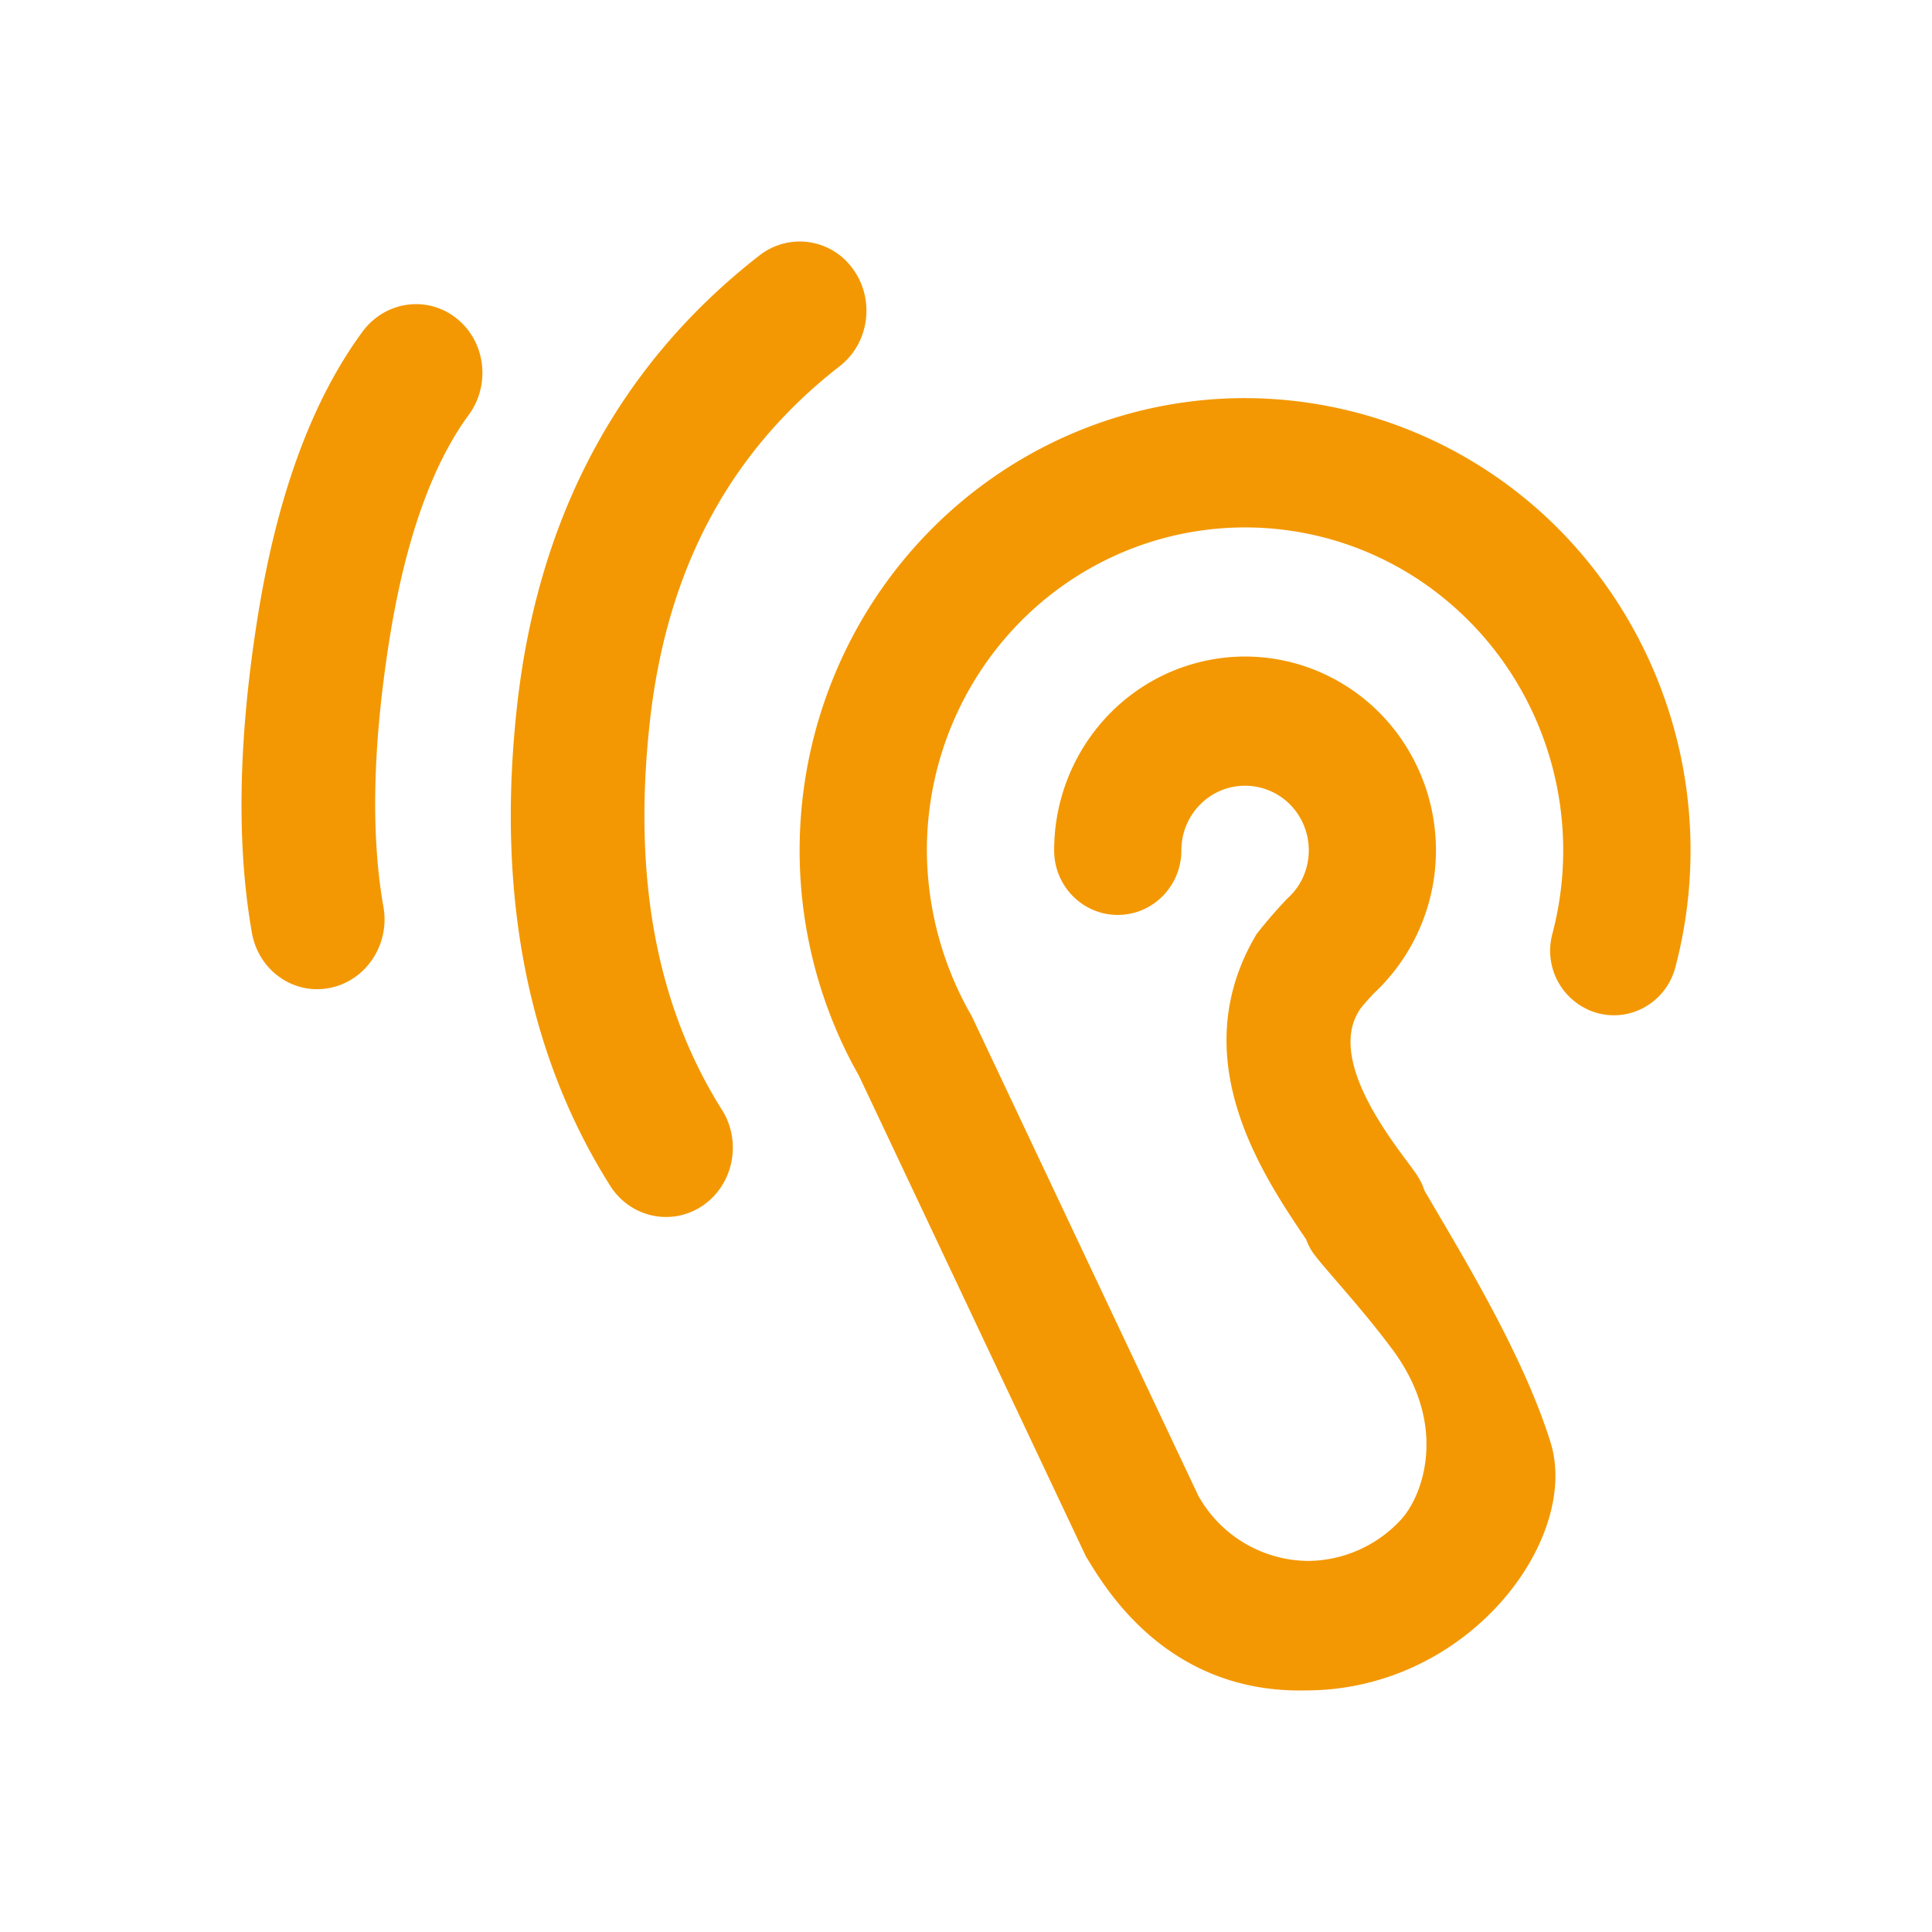
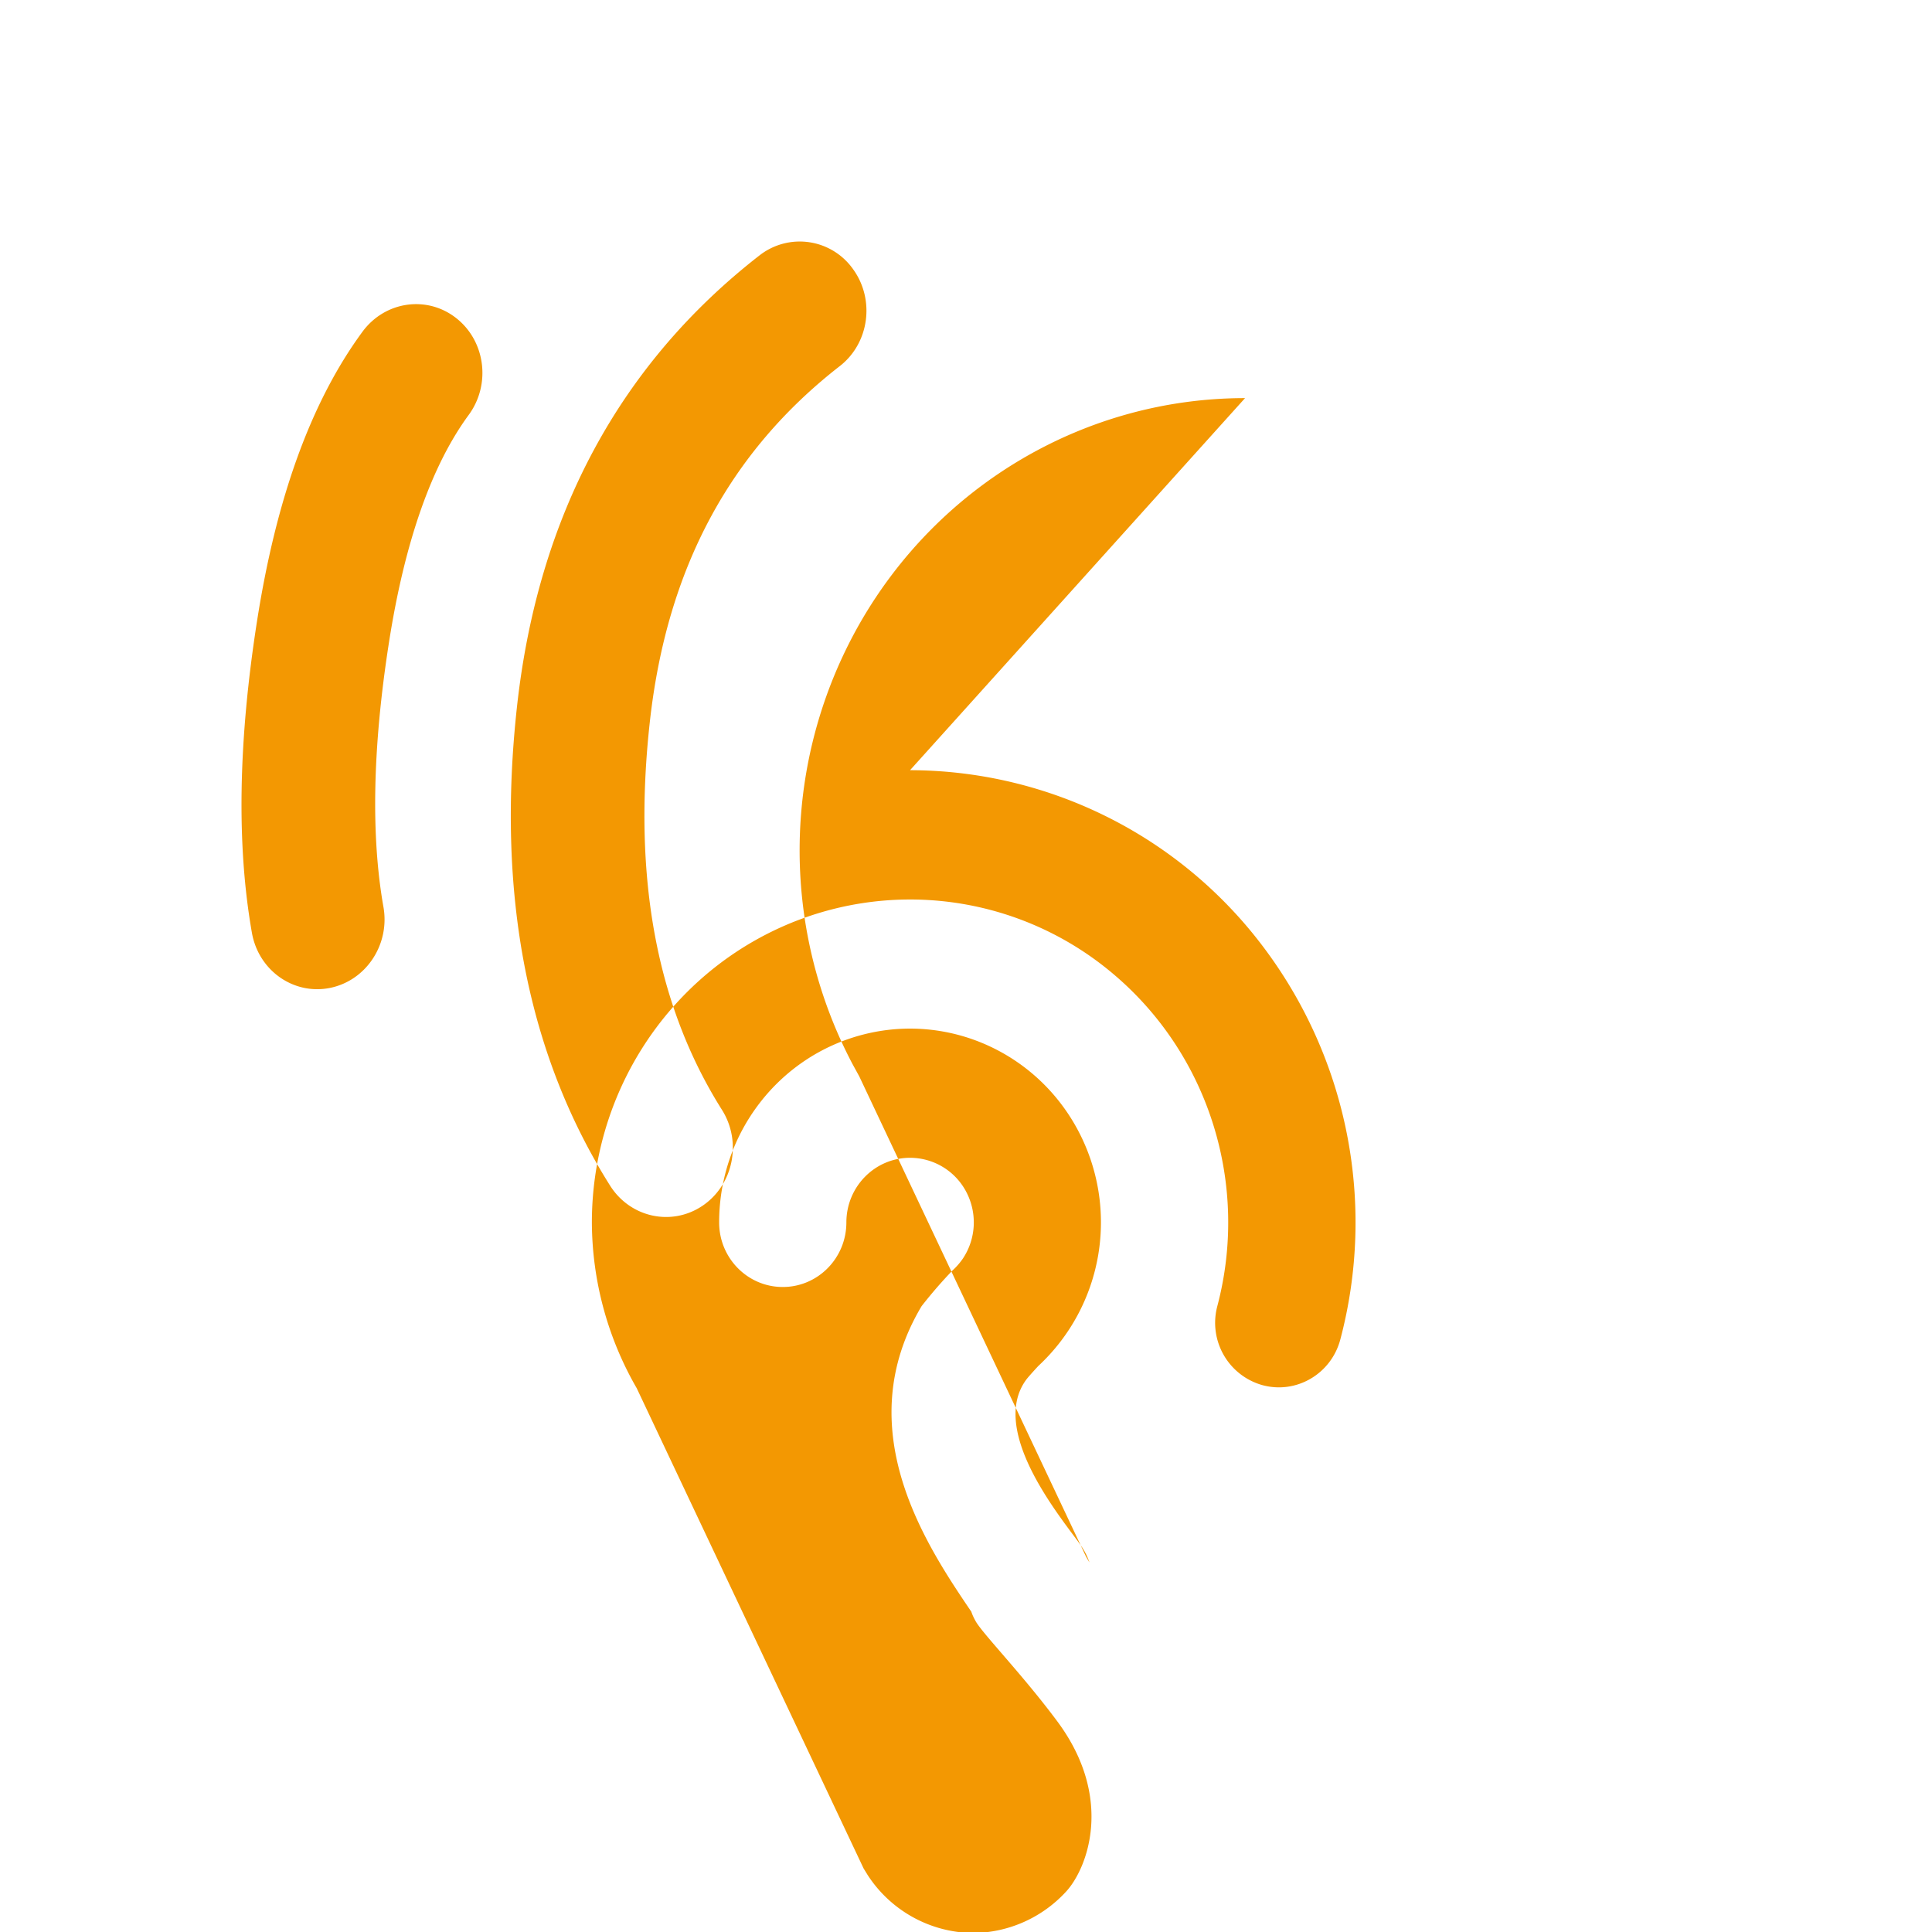
<svg xmlns="http://www.w3.org/2000/svg" t="1694675964034" class="icon" viewBox="0 0 1024 1024" version="1.1" p-id="6763" width="200" height="200">
-   <path d="M659.904 211.008c-84.352 0-162.283 45.696-204.459 119.851a242.88 242.88 0 0 0-3.712 232.896l3.712 6.784 120.171 254.507c8.128 12.843 40.533 72.619 116.395 70.912 86.699 0 145.685-80.491 129.813-131.456-15.445-49.643-51.371-106.411-68.651-136.661l1.813 3.093a34.389 34.389 0 0 0-4.971-9.557c-7.808-11.52-49.003-59.328-28.587-87.253 1.088-1.536 6.187-7.061 6.528-7.403a103.851 103.851 0 0 0 21.12-124.523c-21.909-41.515-68.821-62.592-113.813-51.115-44.992 11.456-76.544 52.523-76.544 99.627 0 18.901 15.104 34.219 33.728 34.219s33.707-15.317 33.707-34.24c0-18.901 15.125-34.24 33.749-34.24a33.664 33.664 0 0 1 29.824 18.133c5.867 11.2 5.184 24.747-1.813 35.264a35.947 35.947 0 0 1-5.376 6.187c-5.845 6.059-11.349 12.437-16.533 19.072-38.699 65.045 2.283 126.421 26.368 161.92 0.597 1.749 1.387 3.456 2.347 5.12 3.861 6.763 24.683 28.096 43.157 52.907 30.4 40.832 16 78.165 4.693 90.368a67.733 67.733 0 0 1-48.939 21.909 67.371 67.371 0 0 1-56.107-30.592l-2.24-3.627-120.235-254.507a177.131 177.131 0 0 1-23.787-87.893c0.021-66.539 37.995-127.019 97.387-155.136a166.613 166.613 0 0 1 179.627 24c50.197 42.773 71.467 111.168 54.507 175.424a34.304 34.304 0 0 0 23.851 41.941c18.005 4.907 36.48-5.931 41.323-24.192a242.56 242.56 0 0 0-40.747-207.957 234.88 234.88 0 0 0-187.307-93.781zM402.56 135.36c-74.304 57.813-117.419 138.261-128.533 239.061-10.923 99.029 5.312 184.149 49.323 253.973 10.709 16.96 32.64 21.739 49.024 10.667 16.363-11.093 20.971-33.835 10.283-50.816-34.432-54.592-47.403-122.624-38.251-205.483 8.939-81.109 42.24-143.232 100.693-188.715 15.637-12.16 18.773-35.2 7.04-51.392a34.603 34.603 0 0 0-49.579-7.296z m-160.768 33.237c-15.531-12.203-37.76-8.96-49.664 7.211-27.435 37.333-45.781 88.597-55.936 153.643-9.877 63.36-10.88 118.315-2.667 164.992 3.52 19.904 21.973 32.981 41.216 29.205 19.243-3.797 32-22.997 28.501-42.88-6.656-37.675-5.781-84.437 2.901-140.139 8.427-54.016 22.827-94.208 42.261-120.683 11.883-16.171 8.917-39.168-6.613-51.349z" fill="#f39802" p-id="6764" />
+   <path d="M659.904 211.008c-84.352 0-162.283 45.696-204.459 119.851a242.88 242.88 0 0 0-3.712 232.896l3.712 6.784 120.171 254.507l1.813 3.093a34.389 34.389 0 0 0-4.971-9.557c-7.808-11.52-49.003-59.328-28.587-87.253 1.088-1.536 6.187-7.061 6.528-7.403a103.851 103.851 0 0 0 21.12-124.523c-21.909-41.515-68.821-62.592-113.813-51.115-44.992 11.456-76.544 52.523-76.544 99.627 0 18.901 15.104 34.219 33.728 34.219s33.707-15.317 33.707-34.24c0-18.901 15.125-34.24 33.749-34.24a33.664 33.664 0 0 1 29.824 18.133c5.867 11.2 5.184 24.747-1.813 35.264a35.947 35.947 0 0 1-5.376 6.187c-5.845 6.059-11.349 12.437-16.533 19.072-38.699 65.045 2.283 126.421 26.368 161.92 0.597 1.749 1.387 3.456 2.347 5.12 3.861 6.763 24.683 28.096 43.157 52.907 30.4 40.832 16 78.165 4.693 90.368a67.733 67.733 0 0 1-48.939 21.909 67.371 67.371 0 0 1-56.107-30.592l-2.24-3.627-120.235-254.507a177.131 177.131 0 0 1-23.787-87.893c0.021-66.539 37.995-127.019 97.387-155.136a166.613 166.613 0 0 1 179.627 24c50.197 42.773 71.467 111.168 54.507 175.424a34.304 34.304 0 0 0 23.851 41.941c18.005 4.907 36.48-5.931 41.323-24.192a242.56 242.56 0 0 0-40.747-207.957 234.88 234.88 0 0 0-187.307-93.781zM402.56 135.36c-74.304 57.813-117.419 138.261-128.533 239.061-10.923 99.029 5.312 184.149 49.323 253.973 10.709 16.96 32.64 21.739 49.024 10.667 16.363-11.093 20.971-33.835 10.283-50.816-34.432-54.592-47.403-122.624-38.251-205.483 8.939-81.109 42.24-143.232 100.693-188.715 15.637-12.16 18.773-35.2 7.04-51.392a34.603 34.603 0 0 0-49.579-7.296z m-160.768 33.237c-15.531-12.203-37.76-8.96-49.664 7.211-27.435 37.333-45.781 88.597-55.936 153.643-9.877 63.36-10.88 118.315-2.667 164.992 3.52 19.904 21.973 32.981 41.216 29.205 19.243-3.797 32-22.997 28.501-42.88-6.656-37.675-5.781-84.437 2.901-140.139 8.427-54.016 22.827-94.208 42.261-120.683 11.883-16.171 8.917-39.168-6.613-51.349z" fill="#f39802" p-id="6764" />
</svg>